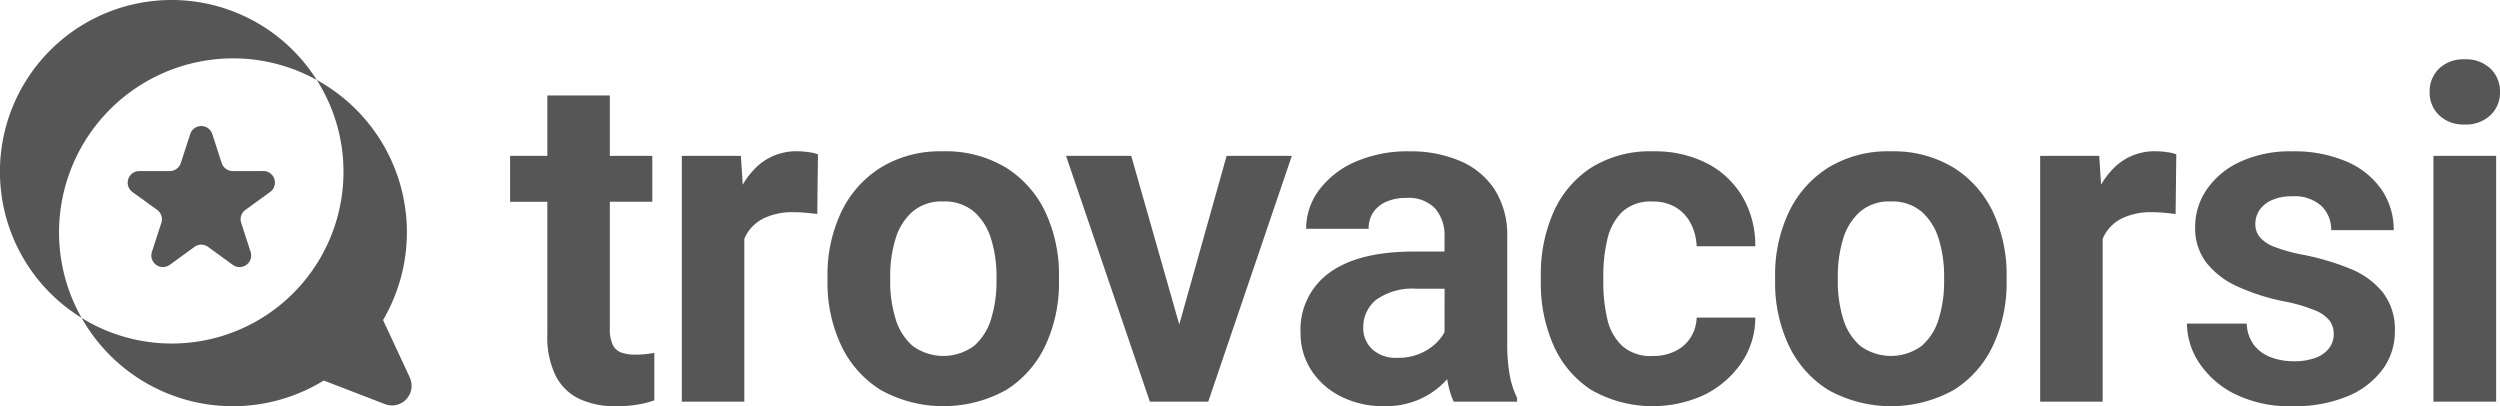
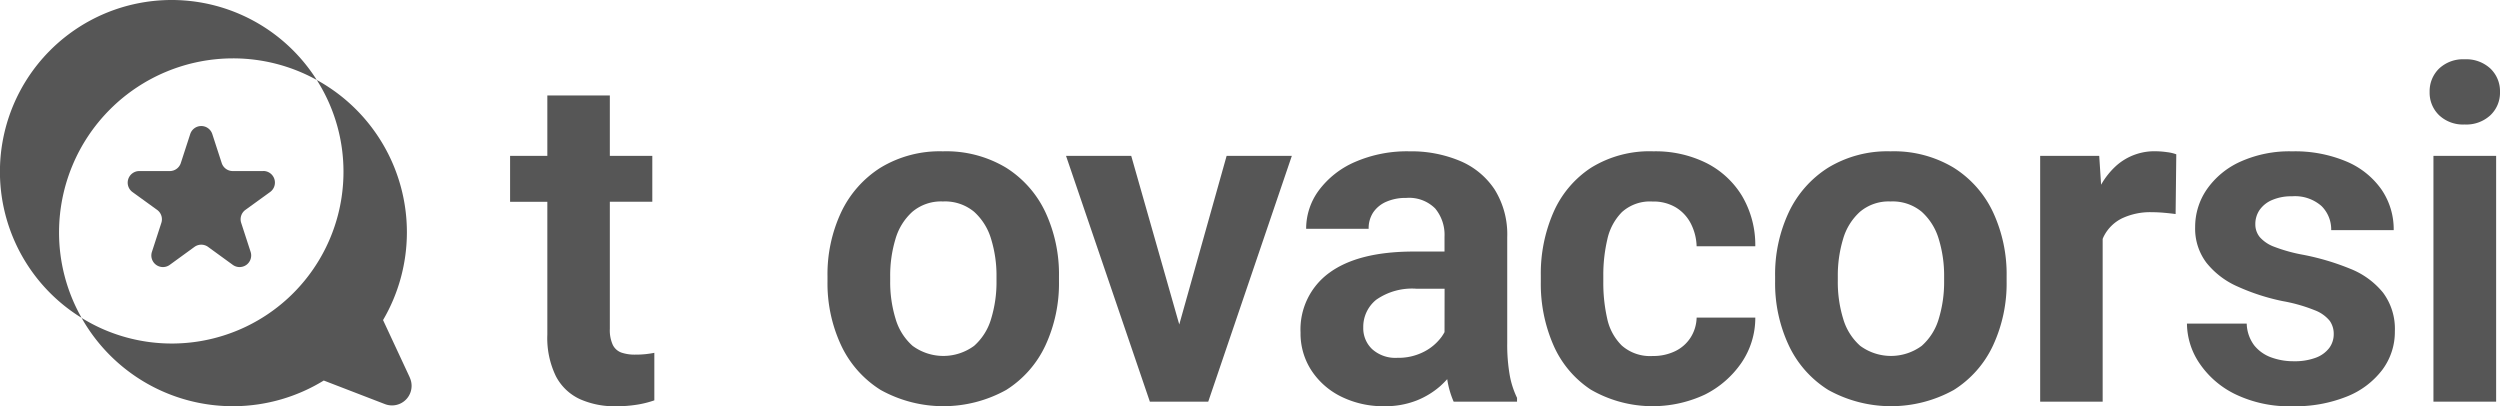
<svg xmlns="http://www.w3.org/2000/svg" width="196" height="31.846" viewBox="0 0 196 31.846">
  <defs>
    <style>.a{fill:#565656;}</style>
  </defs>
  <g transform="translate(-326.633 -91.74)">
    <path class="a" d="M376.439,119.543a3.225,3.225,0,0,1-1.087-.16,1.209,1.209,0,0,1-.677-.606,2.794,2.794,0,0,1-.231-1.264v-9.955h3.33v-3.6h-3.33V99.223h-4.9v4.737h-2.92v3.6h2.92v10.418a6.846,6.846,0,0,0,.668,3.251,4.021,4.021,0,0,0,1.879,1.8,6.629,6.629,0,0,0,2.814.561,10.209,10.209,0,0,0,1.683-.125,7.932,7.932,0,0,0,1.345-.338V119.4c-.167.036-.38.069-.642.1A7.522,7.522,0,0,1,376.439,119.543Z" />
-     <path class="a" d="M389.174,103.6a4.494,4.494,0,0,0-3.108,1.122,6.058,6.058,0,0,0-1.2,1.5l-.147-2.262h-4.631v19.27h4.9V110.47c.033-.074.061-.152.1-.223a3.162,3.162,0,0,1,1.416-1.389,5.183,5.183,0,0,1,2.368-.481q.428,0,.926.044c.333.03.635.063.909.1l.053-4.683a3.143,3.143,0,0,0-.73-.17A6.54,6.54,0,0,0,389.174,103.6Z" />
    <path class="a" d="M405.507,104.886a9.089,9.089,0,0,0-4.951-1.282,8.94,8.94,0,0,0-4.889,1.282,8.345,8.345,0,0,0-3.09,3.5,11.449,11.449,0,0,0-1.068,5.031v.374a11.465,11.465,0,0,0,1.068,5.022,8.256,8.256,0,0,0,3.1,3.5,10.144,10.144,0,0,0,9.84,0,8.215,8.215,0,0,0,3.081-3.5,11.547,11.547,0,0,0,1.059-5.022v-.374a11.531,11.531,0,0,0-1.059-5.031A8.265,8.265,0,0,0,405.507,104.886Zm-.748,8.9a9.8,9.8,0,0,1-.419,2.939,4.524,4.524,0,0,1-1.335,2.128,4.073,4.073,0,0,1-4.827,0,4.516,4.516,0,0,1-1.335-2.128,9.767,9.767,0,0,1-.419-2.939v-.374a9.9,9.9,0,0,1,.41-2.921,4.58,4.58,0,0,1,1.327-2.146,3.482,3.482,0,0,1,2.395-.81,3.567,3.567,0,0,1,2.449.81,4.648,4.648,0,0,1,1.335,2.146,9.73,9.73,0,0,1,.419,2.921Z" />
    <path class="a" d="M419.087,117.179l-3.766-13.219H410.21l6.572,19.27h4.577l6.554-19.27H422.8Z" />
    <path class="a" d="M444.8,118.617v-8.281a6.644,6.644,0,0,0-.989-3.74,6.05,6.05,0,0,0-2.725-2.244,9.872,9.872,0,0,0-3.944-.748,10.2,10.2,0,0,0-4.284.837,6.969,6.969,0,0,0-2.823,2.217,5.053,5.053,0,0,0-1,3.019h4.9a2.252,2.252,0,0,1,.356-1.282,2.368,2.368,0,0,1,1.024-.837,3.737,3.737,0,0,1,1.558-.3,2.888,2.888,0,0,1,2.28.828,3.235,3.235,0,0,1,.73,2.217v1.158h-2.4q-4.346,0-6.617,1.656a5.478,5.478,0,0,0-2.27,4.7,5.293,5.293,0,0,0,.864,2.983,5.882,5.882,0,0,0,2.35,2.048,7.414,7.414,0,0,0,3.34.739,6.706,6.706,0,0,0,2.538-.445,6.37,6.37,0,0,0,1.87-1.14,7.552,7.552,0,0,0,.537-.537,6.931,6.931,0,0,0,.505,1.766h4.969v-.3a6.823,6.823,0,0,1-.571-1.763A13.842,13.842,0,0,1,444.8,118.617Zm-4.916-.839a3.635,3.635,0,0,1-.223.359,3.93,3.93,0,0,1-1.38,1.175,4.366,4.366,0,0,1-2.1.481,2.722,2.722,0,0,1-1.968-.677,2.251,2.251,0,0,1-.7-1.692,2.726,2.726,0,0,1,1.024-2.19,4.9,4.9,0,0,1,3.179-.855h2.173Z" />
    <path class="a" d="M452.644,110.523a4.356,4.356,0,0,1,1.149-2.155,3.276,3.276,0,0,1,2.4-.828,3.416,3.416,0,0,1,1.844.472,3.181,3.181,0,0,1,1.166,1.273,4.152,4.152,0,0,1,.445,1.763h4.6a7.566,7.566,0,0,0-1.033-3.936,6.9,6.9,0,0,0-2.8-2.591,8.95,8.95,0,0,0-4.15-.917,8.705,8.705,0,0,0-4.915,1.3,8.01,8.01,0,0,0-2.938,3.508,12,12,0,0,0-.98,4.916v.534a11.989,11.989,0,0,0,.98,4.915,8,8,0,0,0,2.938,3.509,9.68,9.68,0,0,0,8.94.392,7.588,7.588,0,0,0,2.859-2.475,6.246,6.246,0,0,0,1.1-3.562h-4.6a3.048,3.048,0,0,1-.481,1.575,2.944,2.944,0,0,1-1.211,1.06,3.915,3.915,0,0,1-1.745.374,3.355,3.355,0,0,1-2.431-.819,4.2,4.2,0,0,1-1.149-2.137,12.614,12.614,0,0,1-.3-2.832v-.534A12.228,12.228,0,0,1,452.644,110.523Z" />
    <path class="a" d="M479.8,104.886a9.087,9.087,0,0,0-4.951-1.282,8.936,8.936,0,0,0-4.888,1.282,8.339,8.339,0,0,0-3.09,3.5,11.435,11.435,0,0,0-1.069,5.031v.374a11.451,11.451,0,0,0,1.069,5.022,8.247,8.247,0,0,0,3.1,3.5,10.144,10.144,0,0,0,9.84,0,8.2,8.2,0,0,0,3.081-3.5,11.533,11.533,0,0,0,1.06-5.022v-.374a11.517,11.517,0,0,0-1.06-5.031A8.258,8.258,0,0,0,479.8,104.886Zm-.748,8.9a9.8,9.8,0,0,1-.418,2.939,4.518,4.518,0,0,1-1.336,2.128,4.072,4.072,0,0,1-4.826,0,4.518,4.518,0,0,1-1.336-2.128,9.8,9.8,0,0,1-.419-2.939v-.374a9.929,9.929,0,0,1,.41-2.921,4.58,4.58,0,0,1,1.327-2.146,3.482,3.482,0,0,1,2.395-.81,3.567,3.567,0,0,1,2.449.81,4.642,4.642,0,0,1,1.336,2.146,9.731,9.731,0,0,1,.418,2.921Z" />
    <path class="a" d="M495.666,103.6a4.491,4.491,0,0,0-3.107,1.122,6.039,6.039,0,0,0-1.2,1.5l-.147-2.262h-4.63v19.27h4.9V110.47c.033-.074.061-.153.1-.223a3.162,3.162,0,0,1,1.416-1.389,5.188,5.188,0,0,1,2.369-.481c.284,0,.593.015.925.044s.636.063.909.1l.053-4.683a3.143,3.143,0,0,0-.73-.17A6.54,6.54,0,0,0,495.666,103.6Z" />
    <path class="a" d="M510.913,112.82a19.562,19.562,0,0,0-3.758-1.113,12.594,12.594,0,0,1-2.208-.614,2.8,2.8,0,0,1-1.149-.766,1.572,1.572,0,0,1-.347-1.006,1.952,1.952,0,0,1,.329-1.113,2.263,2.263,0,0,1,.98-.784,3.76,3.76,0,0,1,1.558-.294,3.144,3.144,0,0,1,2.324.766,2.581,2.581,0,0,1,.757,1.888h4.9a5.514,5.514,0,0,0-.953-3.179,6.37,6.37,0,0,0-2.743-2.2,10.382,10.382,0,0,0-4.265-.8,9.366,9.366,0,0,0-4.079.819,6.394,6.394,0,0,0-2.618,2.173,5.173,5.173,0,0,0-.908,2.939,4.432,4.432,0,0,0,.882,2.8,6.422,6.422,0,0,0,2.431,1.861,16.716,16.716,0,0,0,3.544,1.149,12.666,12.666,0,0,1,2.529.721,2.78,2.78,0,0,1,1.166.828,1.755,1.755,0,0,1,.312,1.033,1.81,1.81,0,0,1-.356,1.1,2.342,2.342,0,0,1-1.051.757,4.7,4.7,0,0,1-1.727.276,5.048,5.048,0,0,1-1.764-.3,3.007,3.007,0,0,1-1.335-.944,2.964,2.964,0,0,1-.588-1.709H498.09a5.626,5.626,0,0,0,.953,3.072,7.152,7.152,0,0,0,2.8,2.449,9.716,9.716,0,0,0,4.533.961,10.868,10.868,0,0,0,4.238-.757,6.5,6.5,0,0,0,2.787-2.092,4.963,4.963,0,0,0,.989-3.028,4.749,4.749,0,0,0-.926-3.028A6.289,6.289,0,0,0,510.913,112.82Z" />
    <rect class="a" width="4.915" height="19.27" transform="translate(517.415 103.96)" />
    <path class="a" d="M519.855,101.5a2.78,2.78,0,0,0,2.03-.73,2.433,2.433,0,0,0,.748-1.816,2.458,2.458,0,0,0-.748-1.835,2.784,2.784,0,0,0-2.03-.73,2.731,2.731,0,0,0-2,.73,2.473,2.473,0,0,0-.739,1.835,2.447,2.447,0,0,0,.739,1.816A2.727,2.727,0,0,0,519.855,101.5Z" />
    <path class="a" d="M358.764,121.34l-2.1-4.507A13.616,13.616,0,0,0,351.629,98.1l-.161-.09c.038.059.075.119.112.179a13.374,13.374,0,0,1,1.982,7.018,13.55,13.55,0,0,1-.156,2.047,13.236,13.236,0,0,1-.269,1.314,13.462,13.462,0,0,1-18.5,8.946q-.417-.186-.819-.4t-.768-.439l-.019-.012a13.616,13.616,0,0,0,18.985,4.91l4.8,1.85a1.536,1.536,0,0,0,1.943-2.082Z" />
    <path class="a" d="M331.262,109.951a13.544,13.544,0,0,0,1.7,6.586l.069.125a13.46,13.46,0,1,1,18.434-18.654l-.073-.04a13.541,13.541,0,0,0-6.5-1.652h0A13.65,13.65,0,0,0,331.262,109.951Zm16.008-4.8h-2.391a.909.909,0,0,1-.864-.628l-.739-2.274a.909.909,0,0,0-1.729,0l-.739,2.274a.907.907,0,0,1-.864.628h-2.391a.91.91,0,0,0-.535,1.645l1.935,1.4a.909.909,0,0,1,.33,1.016l-.739,2.274a.909.909,0,0,0,1.4,1.017l1.934-1.406a.911.911,0,0,1,1.069,0l1.934,1.406a.909.909,0,0,0,1.4-1.017l-.739-2.274a.909.909,0,0,1,.33-1.016l1.935-1.4A.91.91,0,0,0,347.27,105.146Z" />
  </g>
</svg>